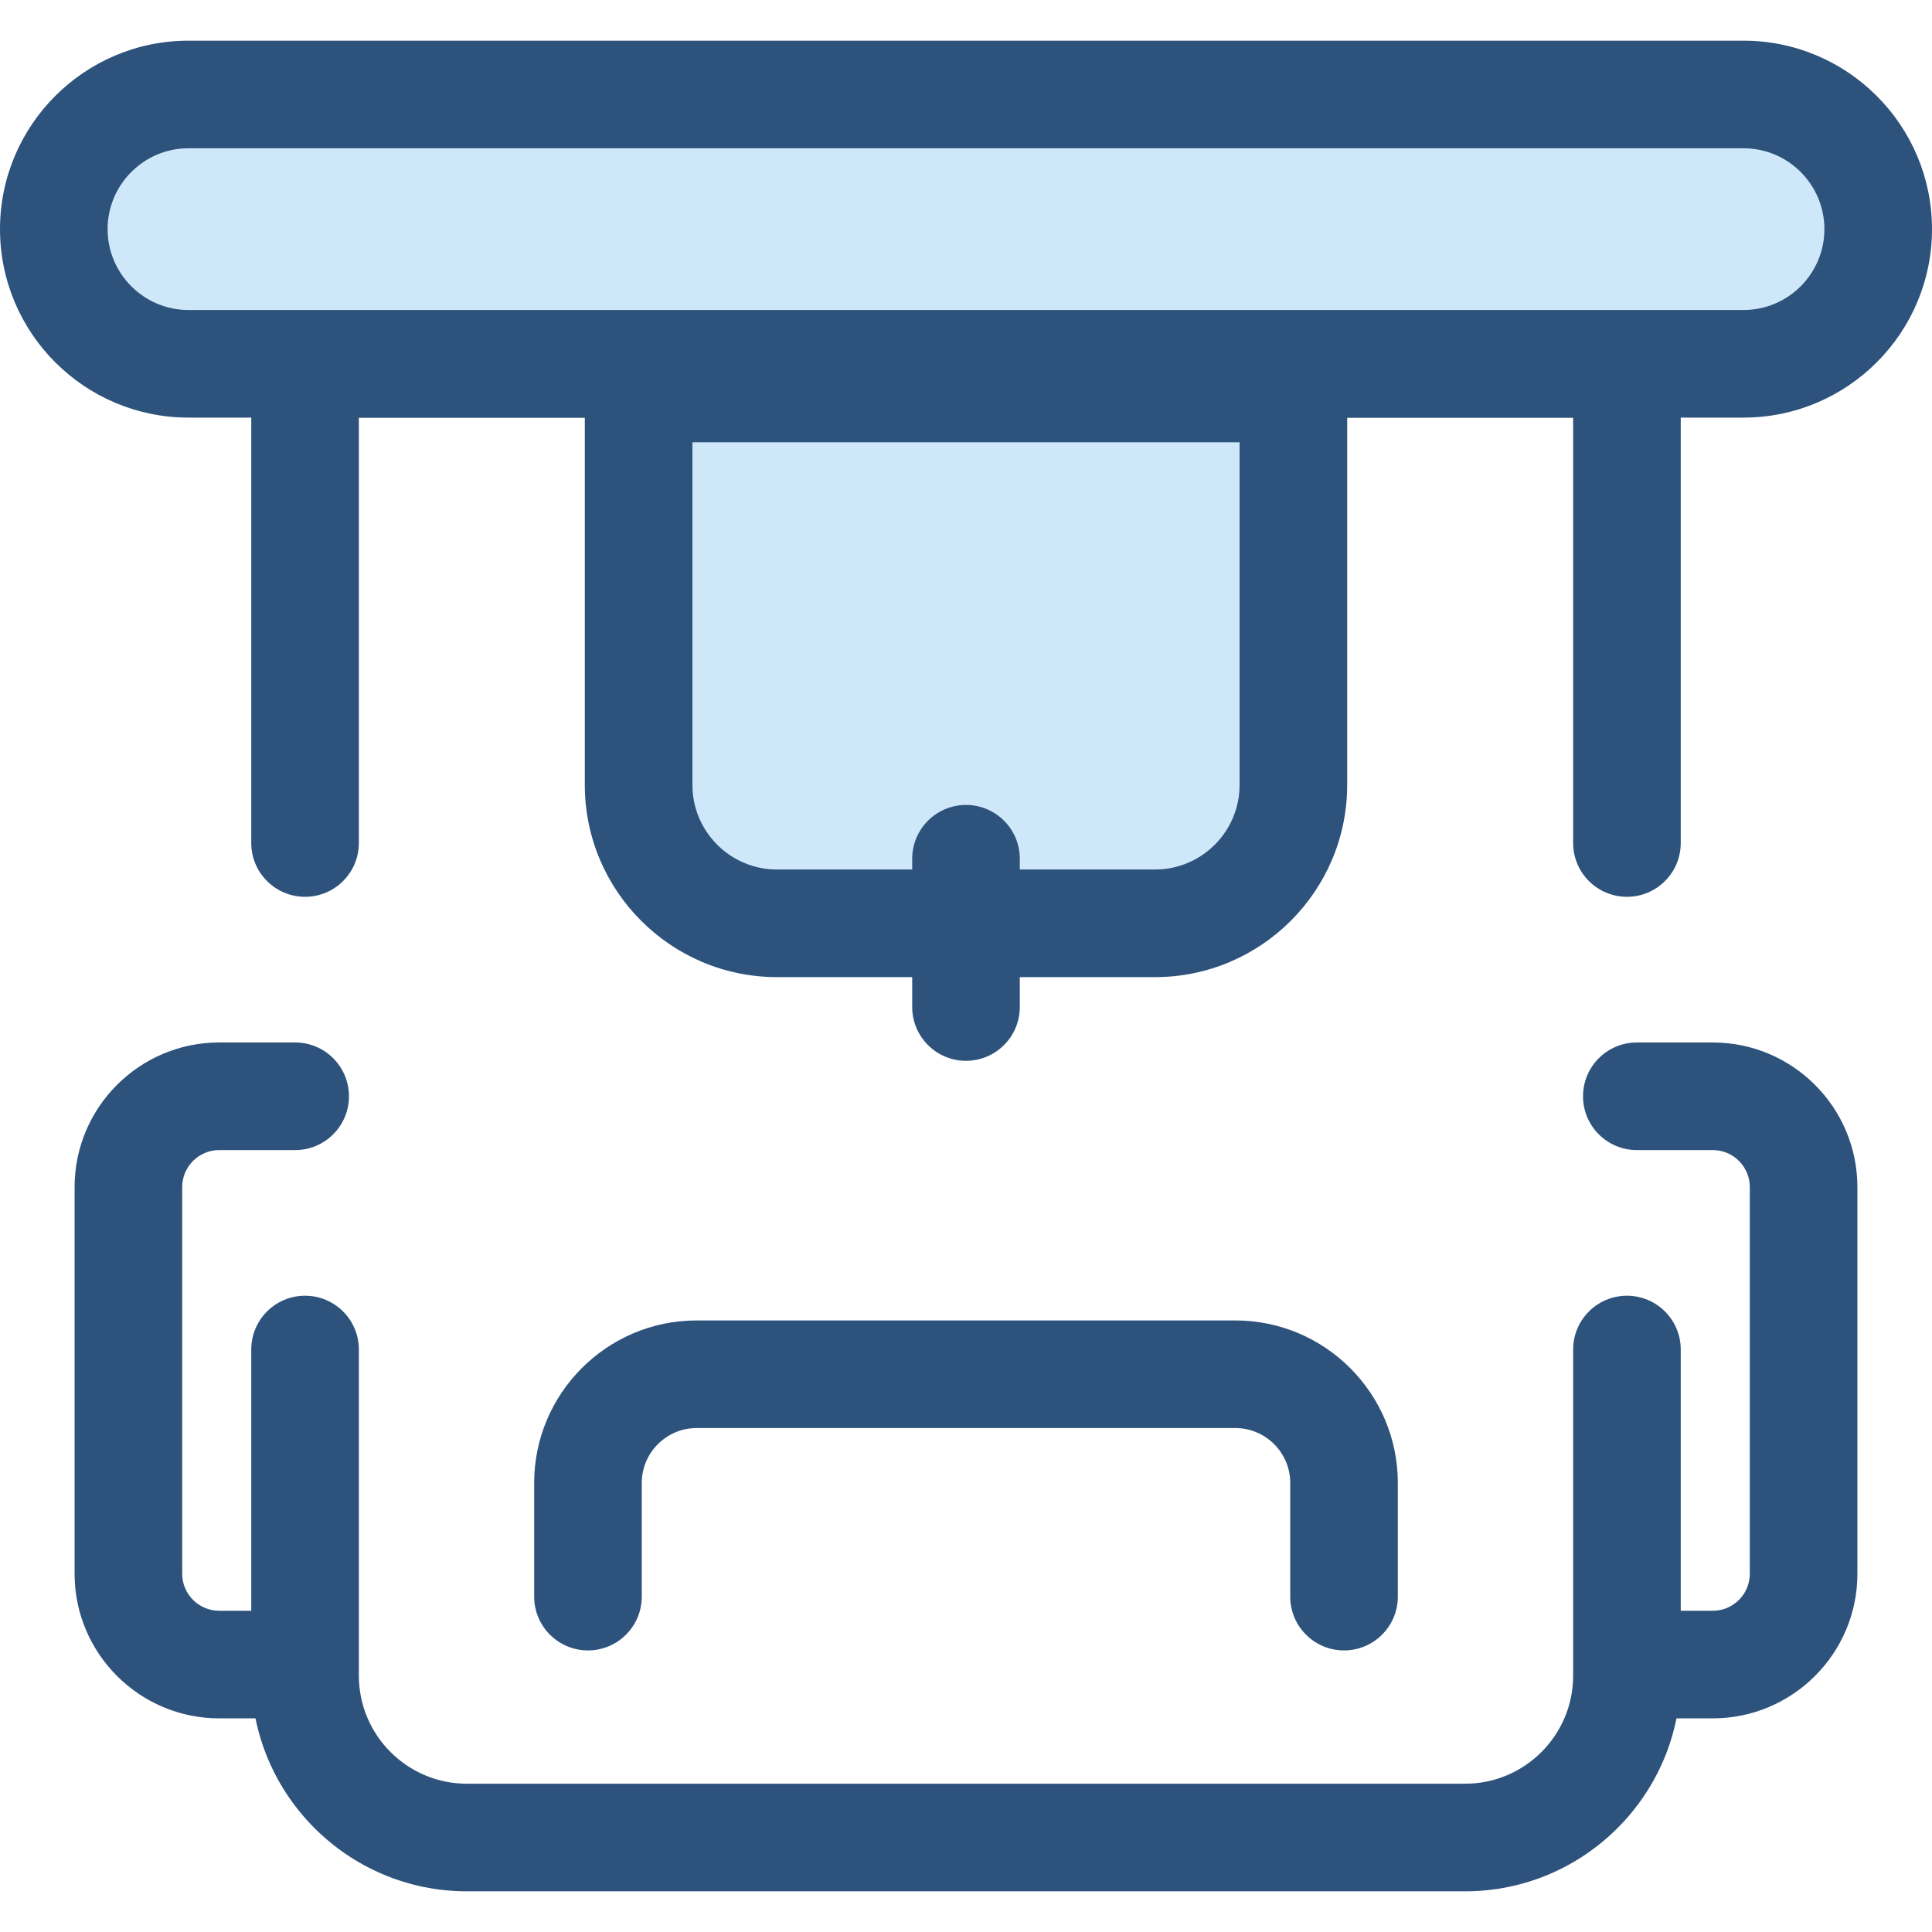
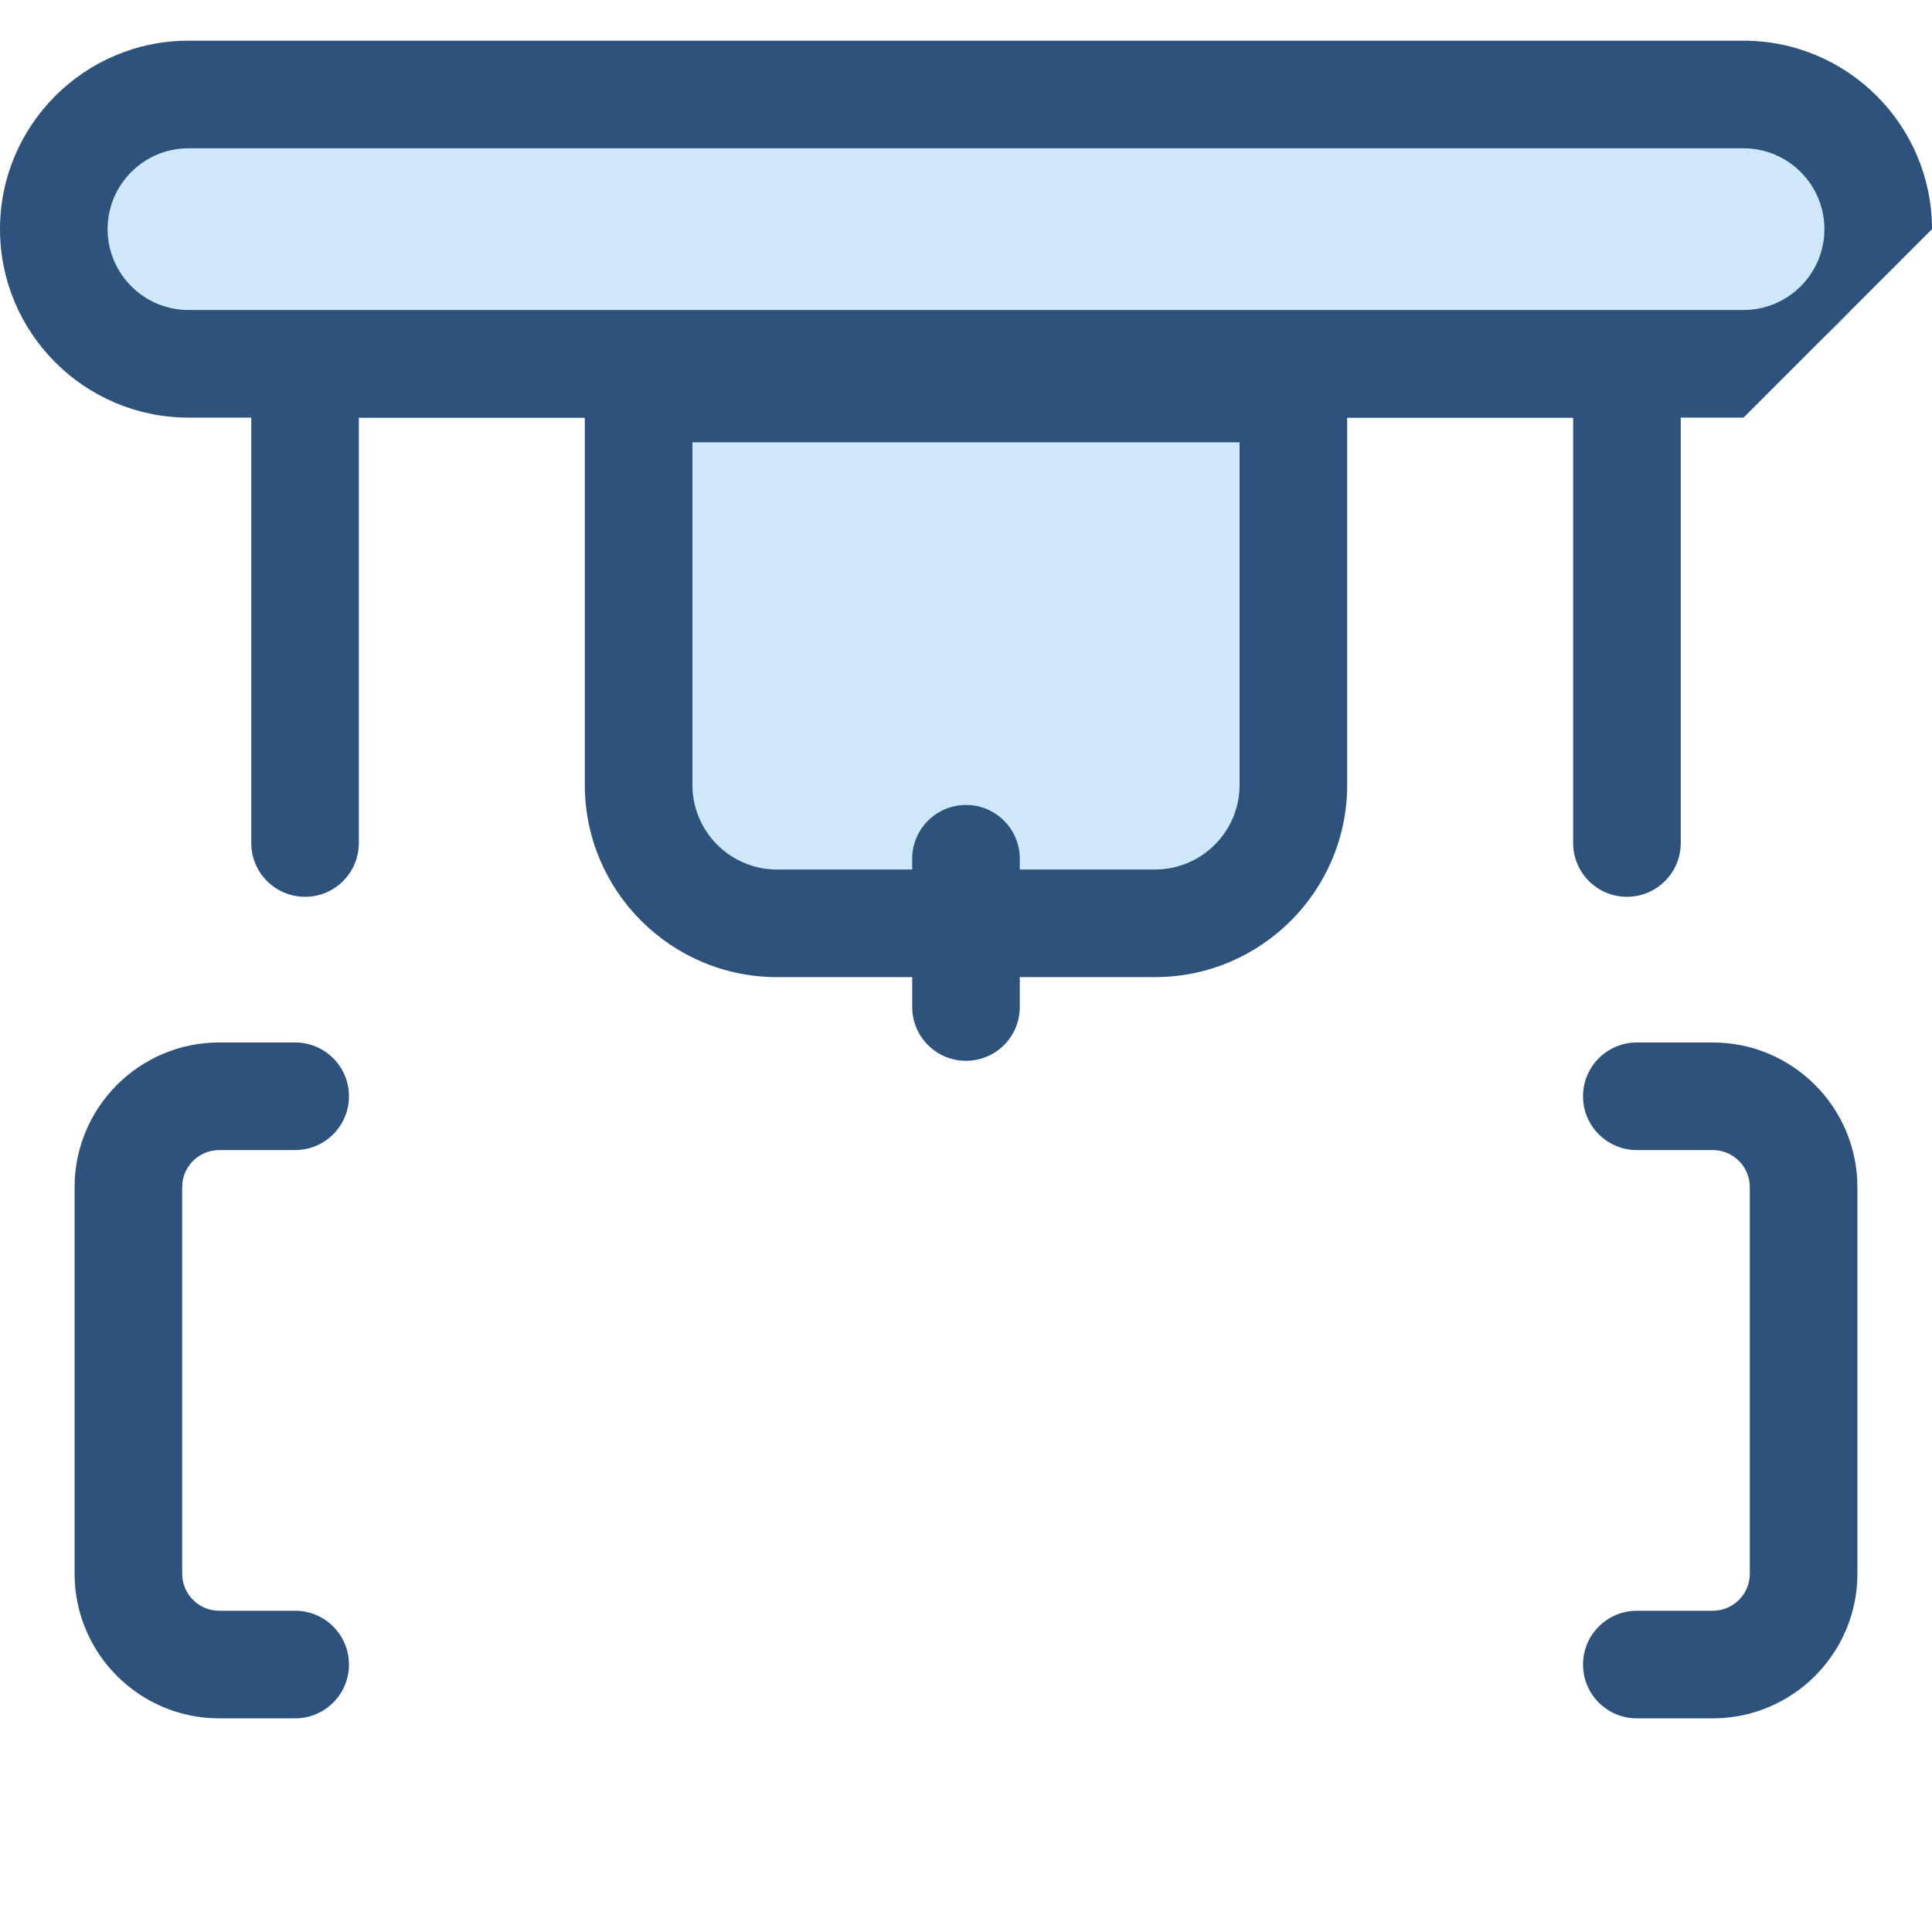
<svg xmlns="http://www.w3.org/2000/svg" version="1.1" id="Layer_1" x="0px" y="0px" viewBox="0 0 512.002 512.002" style="enable-background:new 0 0 512.002 512.002;" xml:space="preserve">
  <g>
    <path style="fill:#2D527C;" d="M453.911,455.384h-20.134c-7.874,0-14.257-6.384-14.257-14.257s6.383-14.257,14.257-14.257h20.134   c5.408,0,9.807-4.398,9.807-9.806V314.59c0-5.408-4.4-9.807-9.807-9.807h-20.134c-7.874,0-14.257-6.384-14.257-14.257   s6.383-14.257,14.257-14.257h20.134c21.13,0,38.322,17.191,38.322,38.322v102.474C492.233,438.193,475.043,455.384,453.911,455.384   z" />
    <path style="fill:#2D527C;" d="M78.223,455.384H58.089c-21.13,0-38.322-17.191-38.322-38.32V314.59   c0-21.13,17.191-38.322,38.322-38.322h20.134c7.874,0,14.257,6.384,14.257,14.257s-6.383,14.257-14.257,14.257H58.089   c-5.408,0-9.807,4.4-9.807,9.807v102.474c0,5.408,4.4,9.806,9.807,9.806h20.134c7.874,0,14.257,6.384,14.257,14.257   S86.097,455.384,78.223,455.384z" />
  </g>
  <path style="fill:#CEE8FA;" d="M306.094,244.689H205.906c-20.251,0-36.668-16.417-36.668-36.668V102.962h173.524v105.059  C342.761,228.271,326.346,244.689,306.094,244.689z" />
  <g>
    <path style="fill:#2D527C;" d="M306.094,258.946H205.906c-28.081,0-50.925-22.844-50.925-50.926V102.961   c0-7.873,6.383-14.257,14.257-14.257h173.524c7.874,0,14.257,6.384,14.257,14.257V208.02   C357.02,236.102,334.174,258.946,306.094,258.946z M183.496,117.218v90.802c0,12.358,10.054,22.412,22.411,22.412h100.187   c12.357,0,22.411-10.054,22.411-22.412v-90.802C328.505,117.218,183.496,117.218,183.496,117.218z" />
    <path style="fill:#2D527C;" d="M256,281.124c-7.874,0-14.257-6.384-14.257-14.257v-39.288c0-7.873,6.383-14.257,14.257-14.257   c7.874,0,14.257,6.384,14.257,14.257v39.288C270.257,274.741,263.874,281.124,256,281.124z" />
-     <path style="fill:#2D527C;" d="M356.183,437.379c-7.874,0-14.257-6.384-14.257-14.257v-30.121c0-8.025-6.528-14.554-14.554-14.554   H184.628c-8.025,0-14.554,6.528-14.554,14.554v30.121c0,7.873-6.383,14.257-14.257,14.257s-14.257-6.384-14.257-14.257v-30.121   c0-23.748,19.32-43.068,43.068-43.068h142.745c23.748,0,43.068,19.32,43.068,43.068v30.121   C370.44,430.994,364.057,437.379,356.183,437.379z" />
    <path style="fill:#2D527C;" d="M431.158,237.663c-7.874,0-14.257-6.384-14.257-14.257V110.669H95.1v112.738   c0,7.873-6.383,14.257-14.257,14.257s-14.257-6.384-14.257-14.257V96.412c0-7.873,6.383-14.257,14.257-14.257h350.315   c7.874,0,14.257,6.384,14.257,14.257v126.995C445.415,231.28,439.031,237.663,431.158,237.663z" />
-     <path style="fill:#2D527C;" d="M388.267,501.221H123.733c-31.511,0-57.147-25.636-57.147-57.147V357.64   c0-7.873,6.383-14.257,14.257-14.257S95.1,349.768,95.1,357.64v86.434c0,15.788,12.844,28.632,28.632,28.632h264.536   c15.788,0,28.633-12.844,28.633-28.632V357.64c0-7.873,6.383-14.257,14.257-14.257s14.257,6.384,14.257,14.257v86.434   C445.415,475.585,419.78,501.221,388.267,501.221z" />
  </g>
  <path style="fill:#CEE8FA;" d="M462.056,96.412H49.944c-19.628,0-35.687-16.059-35.687-35.687l0,0  c0-19.628,16.059-35.687,35.687-35.687h412.114c19.628,0,35.687,16.059,35.687,35.687l0,0  C497.743,80.353,481.684,96.412,462.056,96.412z" />
-   <path style="fill:#2D527C;" d="M462.056,110.669H49.944C22.405,110.669,0,88.264,0,60.725s22.405-49.943,49.944-49.943h412.114  c27.539,0,49.944,22.405,49.944,49.943S489.595,110.669,462.056,110.669z M49.944,39.297c-11.816,0-21.43,9.612-21.43,21.428  s9.614,21.428,21.43,21.428h412.114c11.816,0,21.43-9.612,21.43-21.428s-9.614-21.428-21.43-21.428  C462.058,39.297,49.944,39.297,49.944,39.297z" />
+   <path style="fill:#2D527C;" d="M462.056,110.669H49.944C22.405,110.669,0,88.264,0,60.725s22.405-49.943,49.944-49.943h412.114  c27.539,0,49.944,22.405,49.944,49.943z M49.944,39.297c-11.816,0-21.43,9.612-21.43,21.428  s9.614,21.428,21.43,21.428h412.114c11.816,0,21.43-9.612,21.43-21.428s-9.614-21.428-21.43-21.428  C462.058,39.297,49.944,39.297,49.944,39.297z" />
  <g>
</g>
  <g>
</g>
  <g>
</g>
  <g>
</g>
  <g>
</g>
  <g>
</g>
  <g>
</g>
  <g>
</g>
  <g>
</g>
  <g>
</g>
  <g>
</g>
  <g>
</g>
  <g>
</g>
  <g>
</g>
  <g>
</g>
</svg>